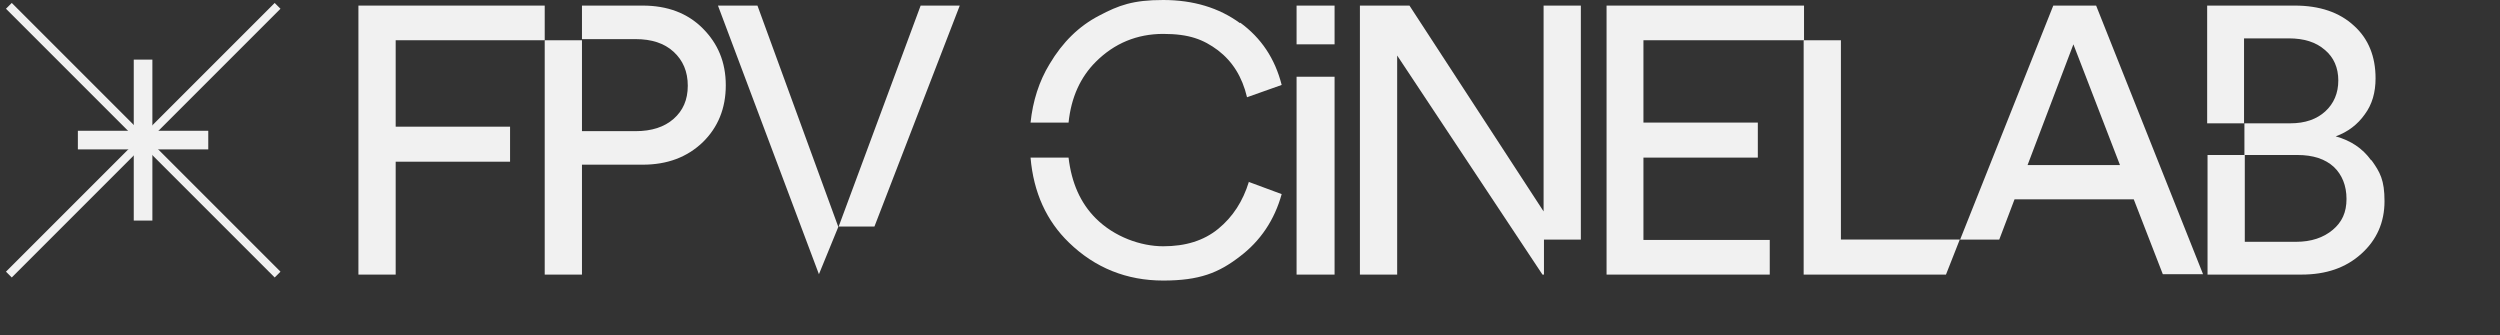
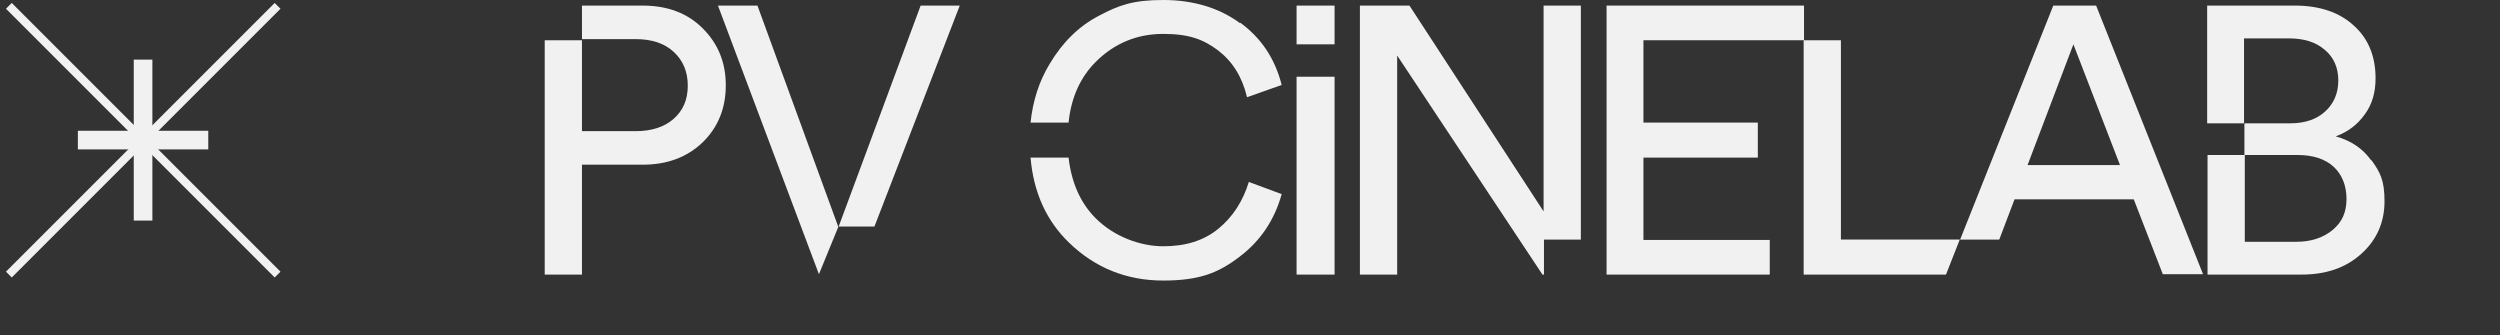
<svg xmlns="http://www.w3.org/2000/svg" id="Layer_1" version="1.1" viewBox="0 0 671 90">
  <rect x="0" y="0" width="671" height="90" fill="#333333" stroke="none" />
  <defs>
    <style>
      .st0 {
        fill: #f1f1f1;
      }

      .st1 {
        display: none;
      }
    </style>
  </defs>
  <g class="st1">
    <path class="st0" d="M623.1,21.2h9.9v8.2c3.2-5.7,8.6-9.2,16.1-9.2,13.1,0,21.6,11.1,21.6,26.6s-8.5,26.6-21.6,26.6-12.9-3.5-16.1-9.2v25h-9.9V21.2ZM646.4,65.6c8.8,0,13.7-7.8,13.7-18.8s-4.9-18.8-13.7-18.8-13.6,7.8-13.6,18.8,4.9,18.8,13.6,18.8Z" />
    <path class="st0" d="M588.7,73.4c-9.9,0-17.7-5.6-17.7-15.6s7.9-13.2,20.4-16.5c8-2.2,13.4-3.2,13.4-7.4s-3.6-6.5-10.4-6.5-11.3,2.9-11.9,8.7h-10c1.3-9.1,8.9-15.9,22-15.9s20.4,5.6,20.4,15.8v36.2h-9.5v-9.1c-1.8,5.6-7.1,10.3-16.7,10.3ZM591.5,66.2c8.7,0,13.7-7.5,13.7-16v-9.5c-1.2,2.9-4.8,4.5-10.7,6.2-7.9,2.2-13.1,4.5-13.1,10.6s4.3,8.7,10.1,8.7Z" />
    <path class="st0" d="M547.7,73.4c-14.2,0-22.7-6.5-23.7-17.7h10.2c.8,7.6,6.4,10.4,13.5,10.4s10.5-3.8,10.5-8.1-3.6-6.5-12.5-8.7c-10.6-2.6-19.9-4.9-19.9-15s8.1-14.3,20.6-14.3,20.1,6.6,21.4,15.5h-10.1c-.7-5.3-4.8-8.3-11.4-8.3s-10.3,3-10.3,6.5,4.9,5.8,13,7.8c10.9,2.6,19.6,5.3,19.6,15.8s-8.4,16.1-20.9,16.1Z" />
    <path class="st0" d="M487.4,73.4c-20.1,0-32.8-15.4-32.8-36.7S467.9,0,488.8,0s27.2,10.1,30.2,23h-11.1c-2.2-7.9-8.9-13.6-19.1-13.6-14.7,0-23,11.7-23,27.3s8.3,27.3,23.1,27.3,19.3-8.1,19.5-18.6v-2.4h-21.4v-8.8h32.1v38h-9.5v-11.6c-3.3,7.6-11.2,12.8-22.2,12.8Z" />
    <path class="st0" d="M326,1.2h10.9l-18,71h-11.8l-15.4-57.7-15.5,57.7h-11.7L246.5,1.2h10.8l13.6,58.4,15-58.4h11.5l15,58.2,13.6-58.2Z" />
    <path class="st0" d="M180.6,46.7c0-15.2,9.9-26.5,25.1-26.5s25.3,12.6,24.6,28.6h-39.3c.4,10.3,5.8,17,15.1,17s11.2-4.4,13.1-9.8h10.1c-2.8,10.1-10.9,17.4-23.3,17.4s-25.4-11.3-25.4-26.7h0ZM220,41.9c-1.4-8.5-6.3-14.1-14.3-14.1s-13,5.5-14.4,14.1h28.7Z" />
    <path class="st0" d="M148.9,73.4c-13.1,0-21.6-11.1-21.6-26.6s8.5-26.6,21.6-26.6,13,3.5,16.1,9.2V1.2h10v71h-10v-8c-3.1,5.7-8.6,9.2-16.1,9.2ZM151.6,65.6c8.8,0,13.7-7.8,13.7-18.8s-4.9-18.8-13.7-18.8-13.7,7.8-13.7,18.8,5,18.8,13.7,18.8Z" />
    <path class="st0" d="M95.8,73.4c-9.9,0-17.7-5.6-17.7-15.6s7.9-13.2,20.4-16.5c8-2.2,13.4-3.2,13.4-7.4s-3.6-6.5-10.4-6.5-11.3,2.9-11.9,8.7h-10c1.3-9.1,8.9-15.9,22-15.9s20.4,5.6,20.4,15.8v36.2h-9.5v-9.1c-1.8,5.6-7.1,10.3-16.7,10.3ZM98.6,66.2c8.7,0,13.7-7.5,13.7-16v-9.5c-1.2,2.9-4.8,4.5-10.7,6.2-7.9,2.2-13.1,4.5-13.1,10.6s4.3,8.7,10.1,8.7Z" />
    <path class="st0" d="M72,1.2v71h-10.5V12.3l-20.5,59.9h-10L10.5,12.3v59.9H0V1.2h16.3l19.7,58.3L55.7,1.2h16.3Z" />
    <path class="st0" d="M415.4,20.2c-9,0-14,4.6-16.6,9.5V1.2h-9.9v19h-14.1c-1.3,0-2.2,1-2.2,2.2v5.3c0,1.3-1,2.2-2.2,2.2h-5.5c-1.3,0-2.2,1-2.2,2.2v27c0,8.8,2.7,13,12.1,13h24.1v-29.4c0-9,5.6-14.6,12.8-14.6s10.7,4,10.7,10.6v33.4h9.9v-35.3c0-10.2-5.8-16.7-16.8-16.7h0ZM374.8,62.4c-1.2,0-2.3-1-2.2-2.3v-10.5s0-17.3,0-17.3c0-1.2,1-2.2,2.2-2.2h14.1v32.4h-14.1Z" />
    <path class="st0" d="M351,1.2h-9.9v9.9h9.9V1.2Z" />
    <path class="st0" d="M364.8,20.2h5.5c1.3,0,2.2-1,2.2-2.2V1.2h-10v16.8c0,1.3-1,2.2-2.2,2.2h-19.1v52h9.9V30h9.2c1.3,0,2.2-1,2.2-2.2v-5.3c0-1.3,1-2.2,2.2-2.2Z" />
  </g>
  <g>
-     <path class="st0" d="M146.2,10.8V1.5h-50v72.2h10v-30.3h30.7v-9.4h-30.7V10.8h40Z" />
    <path class="st0" d="M188.6,7.6c-4.1-4.1-9.5-6.1-16.1-6.1h-16.3v9h14.4c4.3,0,7.7,1.1,10.2,3.4,2.5,2.3,3.8,5.3,3.8,9.1s-1.3,6.7-3.8,8.9c-2.5,2.2-5.9,3.3-10.2,3.3h-14.4V10.8h-10v62.9h10v-29.5h16.3c6.6,0,11.9-2,16.1-6,4.1-4,6.2-9.1,6.2-15.3s-2.1-11.2-6.2-15.3Z" />
    <path class="st0" d="M203.3,1.5h-10.6l27.1,72.1,5.2-12.7L203.3,1.5ZM247.1,1.5l-22,59.3h9.6L257.6,1.5h-10.5Z" />
    <path class="st0" d="M335.2,48.8c-1.6,5.2-4.3,9.4-8.2,12.6-3.9,3.2-8.8,4.7-14.8,4.7s-13.1-2.5-18.1-7.5c-4.1-4.1-6.5-9.5-7.3-16.3h-10.2c.8,9.4,4.3,17,10.3,22.8,7,6.8,15.5,10.2,25.3,10.2s14.9-2.1,20.5-6.4c5.6-4.2,9.4-9.9,11.3-16.8l-8.9-3.3ZM332.8,6.2c-5.6-4.1-12.5-6.2-20.6-6.2s-11.9,1.4-17.2,4.2c-5.4,2.8-9.8,7.1-13.3,13-2.8,4.6-4.5,9.9-5.1,15.7h10.2c.7-6.8,3.2-12.2,7.3-16.3,5-5,11.1-7.5,18.1-7.5s10.8,1.5,14.7,4.4c3.9,3,6.5,7.1,7.8,12.6l9.3-3.3c-1.8-7.1-5.5-12.6-11.1-16.7Z" />
    <path class="st0" d="M348,20.6v53.1h10.2V20.6h-10.2ZM348,1.5v10.4h10.2V1.5h-10.2Z" />
    <path class="st0" d="M378.3,1.5h-13.3v72.2h10V14.9l39,58.8h.4v-16.8L378.3,1.5ZM414.3,1.5v62.8h10s0-62.8,0-62.8h-10Z" />
    <path class="st0" d="M431.1,73.7h43.9v-9.3h-33.9v-22.1h30.7v-9.4h-30.7V10.8h43.1V1.5h-53v72.2Z" />
    <path class="st0" d="M494.1,64.3V10.8h-10v62.9h38.2l3.7-9.4h-32Z" />
    <path class="st0" d="M562.6,1.5h-11.5l-25,62.8h10.5l4.1-10.8h32l7.8,20.1h10.8L562.6,1.5ZM544.2,44.3l12.3-32.4,12.5,32.4h-24.8Z" />
    <path class="st0" d="M636.4,43c-2.3-3.2-5.5-5.3-9.5-6.4,3.3-1.2,5.9-3.2,7.8-5.9,2-2.7,2.9-5.9,2.9-9.7,0-5.8-1.9-10.6-5.8-14.1-3.9-3.6-9.2-5.4-15.9-5.4h-23.5v31.6h10v8.5h14.2c4.3,0,7.5,1.1,9.8,3.2,2.2,2.1,3.4,5,3.4,8.6s-1.2,6.2-3.7,8.3c-2.5,2.1-5.8,3.2-9.8,3.2h-13.8v-23.3h-10v32.1h25.2c6.6,0,11.9-1.8,16.1-5.6,4.1-3.7,6.2-8.4,6.2-14.1s-1.2-7.8-3.5-11ZM624.1,29.9c-2.3,2.1-5.4,3.2-9.4,3.2h-12.4V10.3h12c4.1,0,7.3,1,9.7,3.1,2.4,2,3.6,4.8,3.6,8.2s-1.2,6.2-3.5,8.3Z" />
    <g>
      <rect class="st0" x="37.3" y="-13.4" width="2.2" height="102" transform="translate(-15.3 38.2) rotate(-45)" />
      <rect class="st0" x="-12.6" y="36.5" width="102" height="2.2" transform="translate(-15.3 38.2) rotate(-45)" />
      <rect class="st0" x="35.9" y="16" width="5" height="43.2" />
      <rect class="st0" x="20.9" y="35.1" width="35" height="5" />
    </g>
  </g>
</svg>